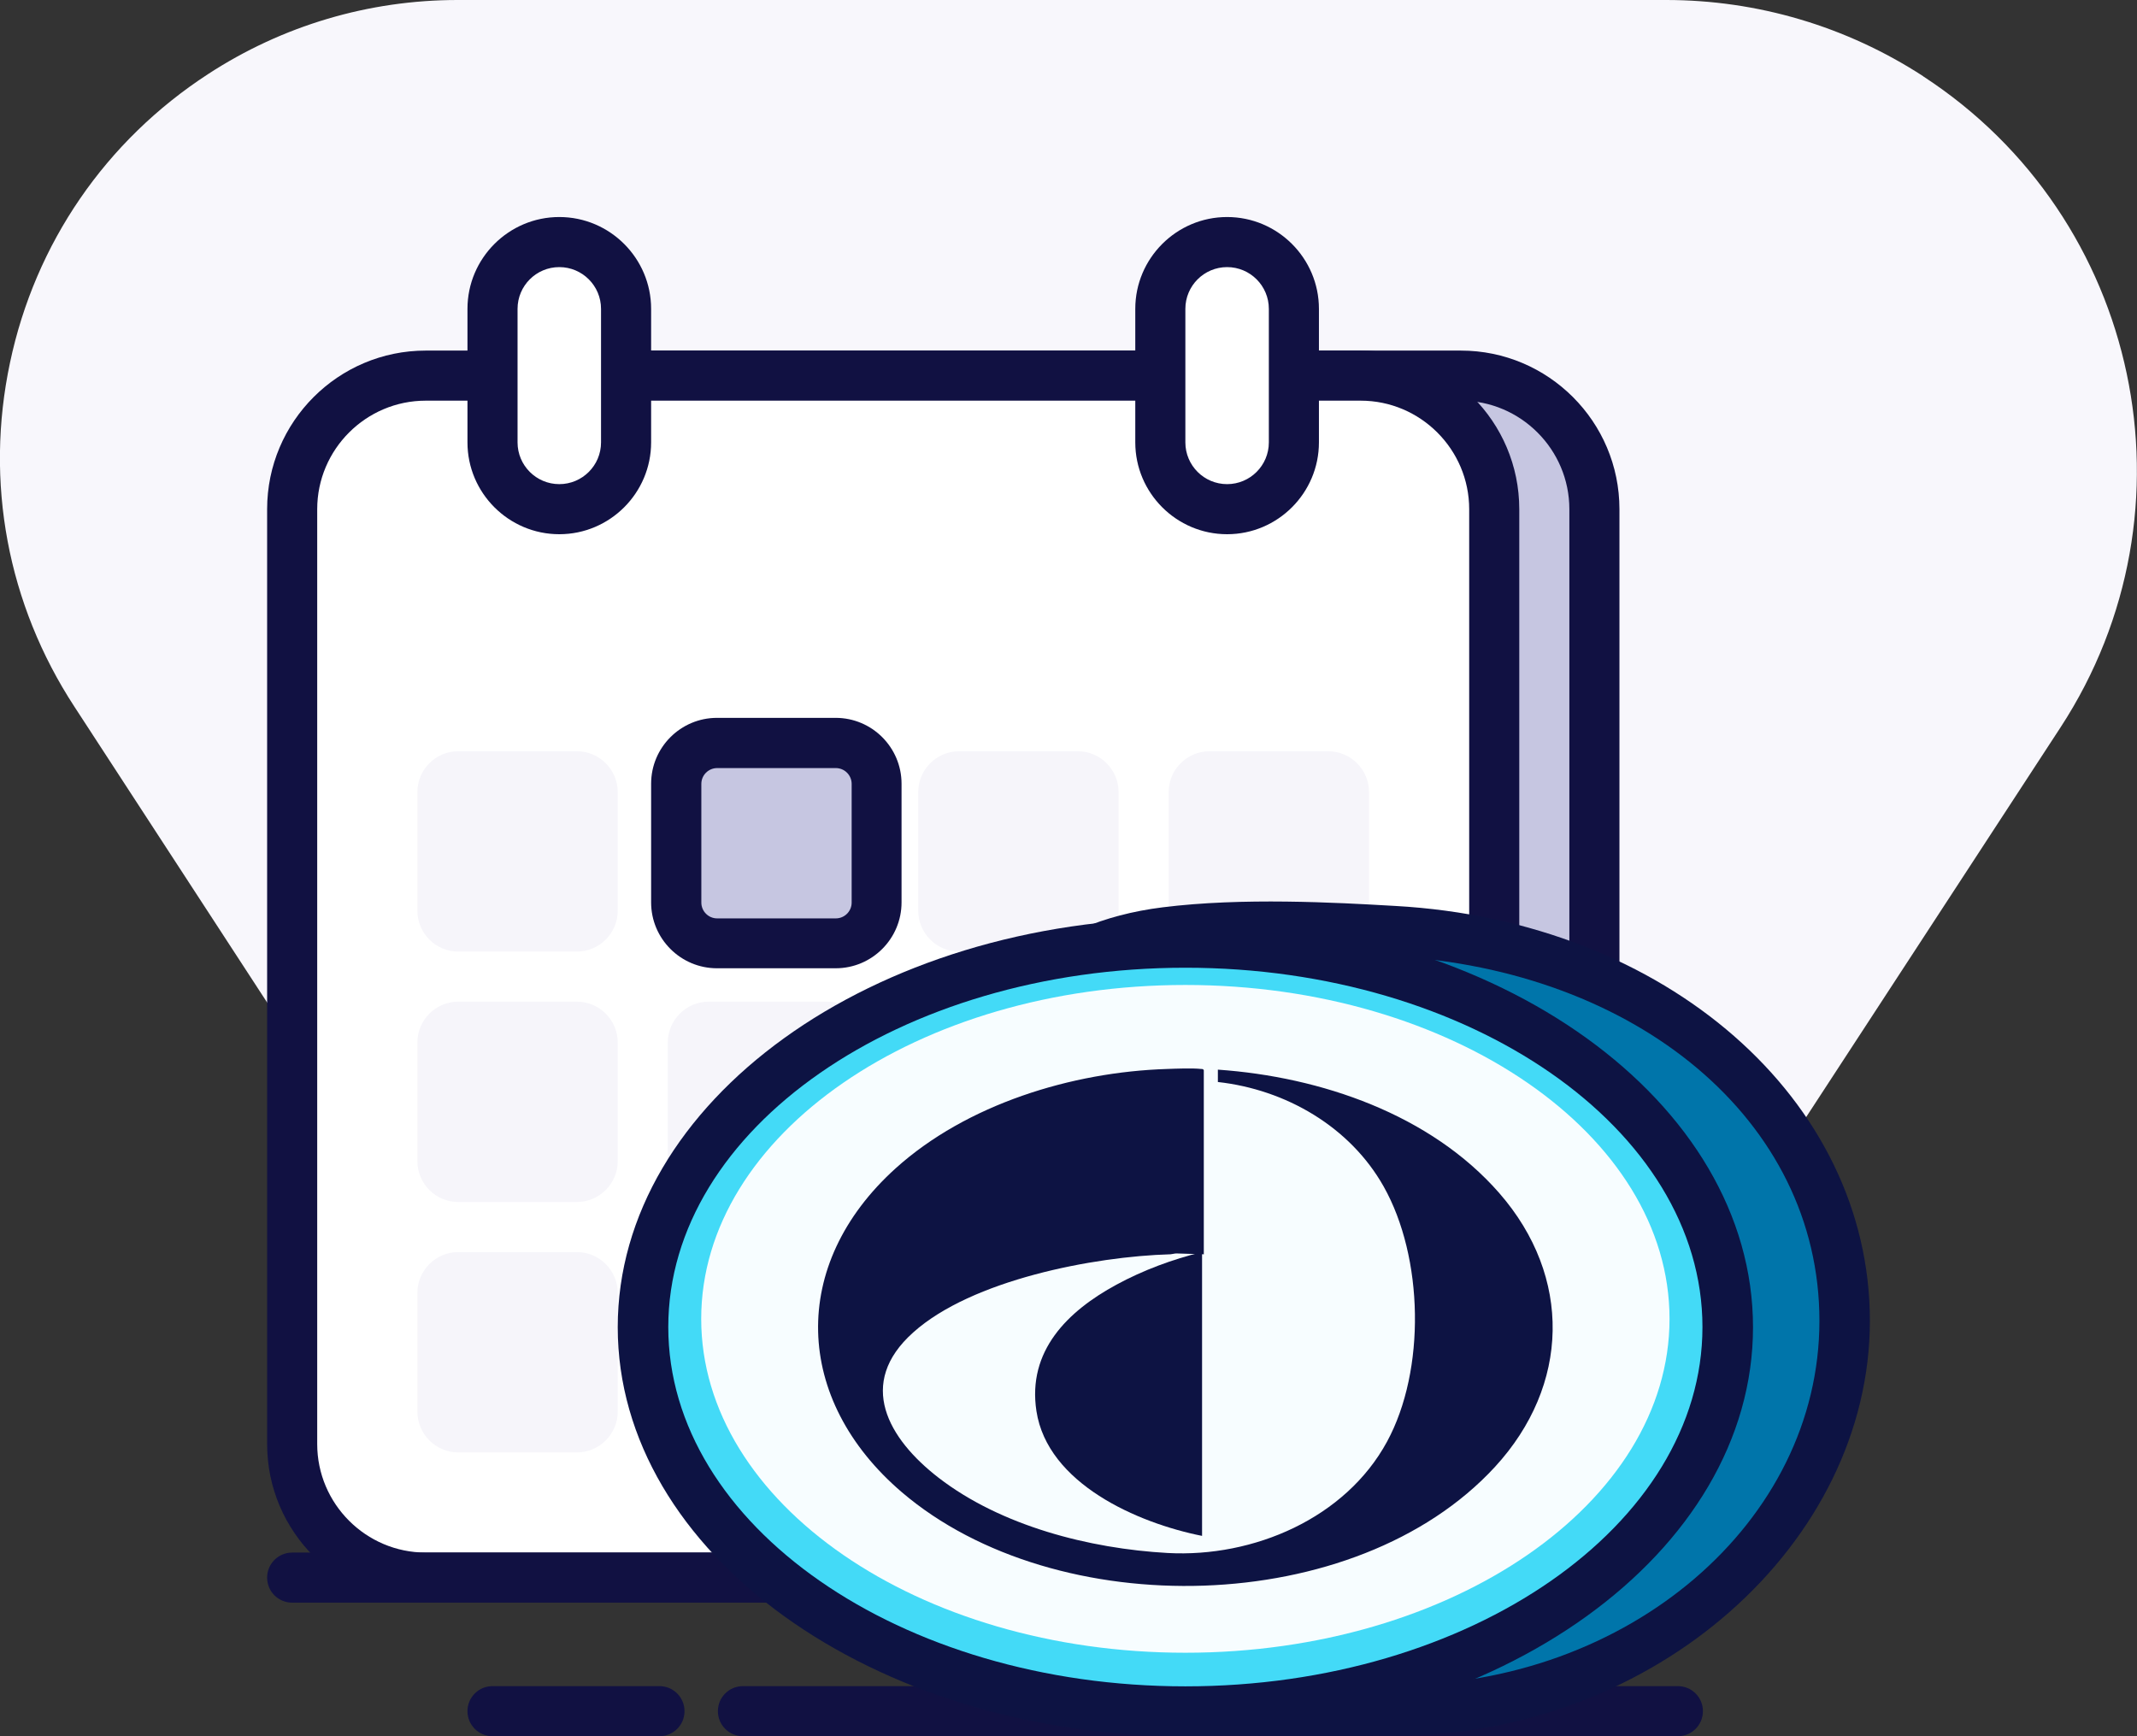
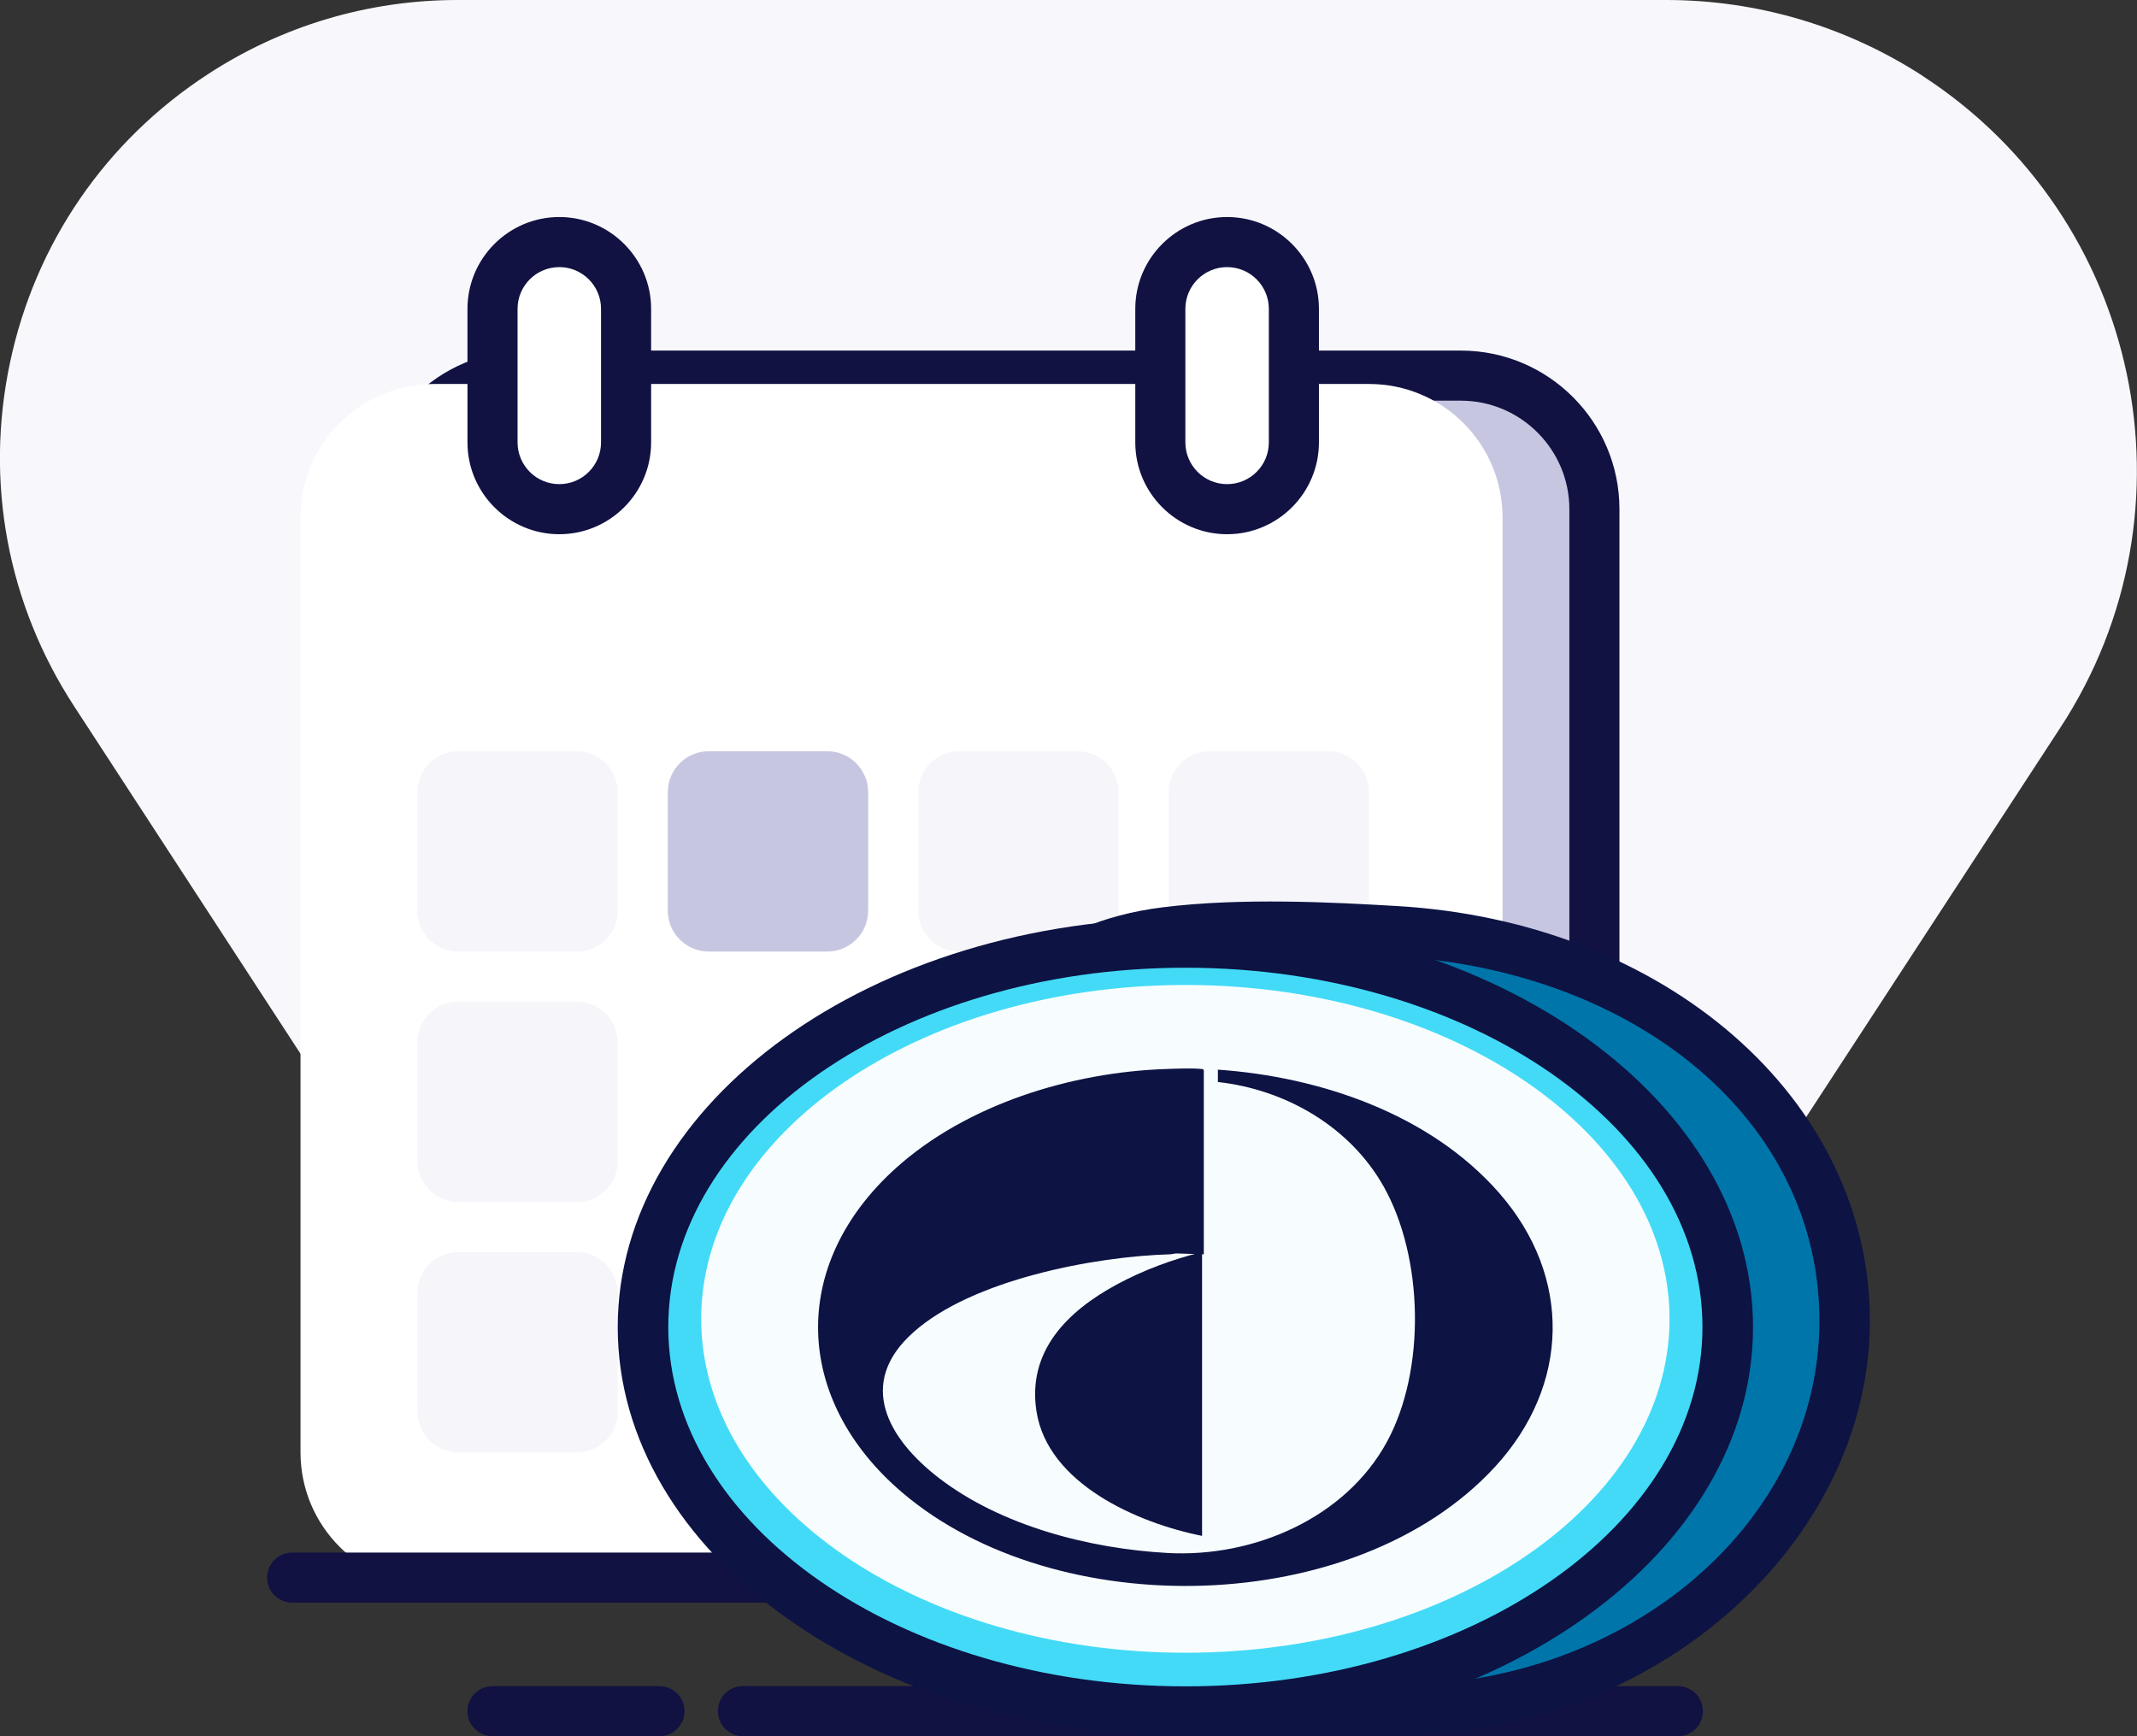
<svg xmlns="http://www.w3.org/2000/svg" width="128" height="104" viewBox="0 0 128 104">
  <rect x="0" y="0" width="128" height="104" fill="#333333" stroke="none" />
  <g>
    <path d="M115.2 4.57C110.6 1.58 105.27 0 99.8 0H27.41C22.09 0 16.92 1.53 12.46 4.44C6.33 8.43 2.11 14.57 0.6 21.72C-0.92 28.88 0.45 36.19 4.45 42.32L8.28 48.2L39.42 96H89.2L123.42 43.57C131.92 30.55 128.23 13.06 115.19 4.57H115.2Z" fill="#F8F7FC" />
    <path d="M88 23H32C27.582 23 24 26.582 24 31V87C24 91.418 27.582 95 32 95H88C92.418 95 96 91.418 96 87V31C96 26.582 92.418 23 88 23Z" fill="#C6C6E1" />
    <path d="M87.5 96H31.5C26.26 96 22 91.74 22 86.5V30.5C22 25.26 26.26 21 31.5 21H87.5C92.74 21 97 25.26 97 30.5V86.5C97 91.74 92.74 96 87.5 96ZM31.5 24C27.92 24 25 26.92 25 30.5V86.5C25 90.08 27.92 93 31.5 93H87.5C91.08 93 94 90.08 94 86.5V30.5C94 26.92 91.08 24 87.5 24H31.5Z" fill="#111142" />
    <path d="M82 23H26C21.582 23 18 26.582 18 31V87C18 91.418 21.582 95 26 95H82C86.418 95 90 91.418 90 87V31C90 26.582 86.418 23 82 23Z" fill="white" />
-     <path d="M81.5 96H25.5C20.26 96 16 91.74 16 86.5V30.5C16 25.26 20.26 21 25.5 21H81.5C86.74 21 91 25.26 91 30.5V86.5C91 91.74 86.74 96 81.5 96ZM25.5 24C21.92 24 19 26.92 19 30.5V86.5C19 90.08 21.92 93 25.5 93H81.5C85.08 93 88 90.08 88 86.5V30.5C88 26.92 85.08 24 81.5 24H25.5Z" fill="#111142" />
    <path d="M38 19C38 16.8 36.21 15 34 15C31.79 15 30 16.79 30 19V27C30 29.2 31.79 31 34 31C36.21 31 38 29.21 38 27V19Z" fill="white" />
    <path d="M33.5 32C30.47 32 28 29.53 28 26.5V18.5C28 15.47 30.47 13 33.5 13C36.53 13 39 15.47 39 18.5V26.5C39 29.53 36.53 32 33.5 32ZM33.5 16C32.12 16 31 17.12 31 18.5V26.5C31 27.88 32.12 29 33.5 29C34.88 29 36 27.88 36 26.5V18.5C36 17.12 34.88 16 33.5 16Z" fill="#111142" />
    <path d="M78 19C78 16.8 76.21 15 74 15C71.79 15 70 16.79 70 19V27C70 29.2 71.79 31 74 31C76.21 31 78 29.21 78 27V19Z" fill="white" />
    <path d="M73.5 32C70.47 32 68 29.53 68 26.5V18.5C68 15.47 70.47 13 73.5 13C76.53 13 79 15.47 79 18.5V26.5C79 29.53 76.53 32 73.5 32ZM73.5 16C72.12 16 71 17.12 71 18.5V26.5C71 27.88 72.12 29 73.5 29C74.88 29 76 27.88 76 26.5V18.5C76 17.12 74.88 16 73.5 16Z" fill="#111142" />
    <path d="M34.552 45H27.448C26.099 45 25 46.099 25 47.448V54.552C25 55.901 26.099 57 27.448 57H34.552C35.901 57 37 55.901 37 54.552V47.448C37 46.099 35.901 45 34.552 45Z" fill="#F6F5FA" />
    <path d="M49.552 45H42.448C41.099 45 40 46.099 40 47.448V54.552C40 55.901 41.099 57 42.448 57H49.552C50.901 57 52 55.901 52 54.552V47.448C52 46.099 50.901 45 49.552 45Z" fill="#C6C6E1" />
-     <path d="M50.053 58H42.947C40.769 58 39 56.231 39 54.053V46.947C39 44.769 40.769 43 42.947 43H50.053C52.231 43 54 44.769 54 46.947V54.053C54 56.231 52.231 58 50.053 58ZM42.957 46.008C42.438 46.008 42.008 46.428 42.008 46.957V54.063C42.008 54.582 42.428 55.012 42.957 55.012H50.063C50.582 55.012 51.012 54.592 51.012 54.063V46.957C51.012 46.438 50.592 46.008 50.063 46.008H42.957Z" fill="#111142" />
    <path d="M64.552 45H57.448C56.099 45 55 46.099 55 47.448V54.552C55 55.901 56.099 57 57.448 57H64.552C65.901 57 67 55.901 67 54.552V47.448C67 46.099 65.901 45 64.552 45Z" fill="#F6F5FA" />
    <path d="M79.552 45H72.448C71.099 45 70 46.099 70 47.448V54.552C70 55.901 71.099 57 72.448 57H79.552C80.901 57 82 55.901 82 54.552V47.448C82 46.099 80.901 45 79.552 45Z" fill="#F6F5FA" />
    <path d="M34.552 60H27.448C26.099 60 25 61.099 25 62.448V69.552C25 70.901 26.099 72 27.448 72H34.552C35.901 72 37 70.901 37 69.552V62.448C37 61.099 35.901 60 34.552 60Z" fill="#F6F5FA" />
-     <path d="M49.552 60H42.448C41.099 60 40 61.099 40 62.448V69.552C40 70.901 41.099 72 42.448 72H49.552C50.901 72 52 70.901 52 69.552V62.448C52 61.099 50.901 60 49.552 60Z" fill="#F6F5FA" />
    <path d="M64.552 60H57.448C56.099 60 55 61.099 55 62.448V69.552C55 70.901 56.099 72 57.448 72H64.552C65.901 72 67 70.901 67 69.552V62.448C67 61.099 65.901 60 64.552 60Z" fill="#C6C6E1" />
    <path d="M65.053 73H57.947C55.769 73 54 71.231 54 69.053V61.947C54 59.769 55.769 58 57.947 58H65.053C67.231 58 69 59.769 69 61.947V69.053C69 71.231 67.231 73 65.053 73ZM57.957 61.008C57.438 61.008 57.008 61.428 57.008 61.957V69.063C57.008 69.582 57.428 70.012 57.957 70.012H65.063C65.582 70.012 66.012 69.592 66.012 69.063V61.957C66.012 61.438 65.592 61.008 65.063 61.008H57.957Z" fill="#111142" />
    <path d="M79.552 60H72.448C71.099 60 70 61.099 70 62.448V69.552C70 70.901 71.099 72 72.448 72H79.552C80.901 72 82 70.901 82 69.552V62.448C82 61.099 80.901 60 79.552 60Z" fill="#F6F5FA" />
    <path d="M34.552 75H27.448C26.099 75 25 76.099 25 77.448V84.552C25 85.901 26.099 87 27.448 87H34.552C35.901 87 37 85.901 37 84.552V77.448C37 76.099 35.901 75 34.552 75Z" fill="#F6F5FA" />
    <path d="M49.552 75H42.448C41.099 75 40 76.099 40 77.448V84.552C40 85.901 41.099 87 42.448 87H49.552C50.901 87 52 85.901 52 84.552V77.448C52 76.099 50.901 75 49.552 75Z" fill="#F6F5FA" />
-     <path d="M64.552 75H57.448C56.099 75 55 76.099 55 77.448V84.552C55 85.901 56.099 87 57.448 87H64.552C65.901 87 67 85.901 67 84.552V77.448C67 76.099 65.901 75 64.552 75Z" fill="#F6F5FA" />
    <path d="M79.552 75H72.448C71.099 75 70 76.099 70 77.448V84.552C70 85.901 71.099 87 72.448 87H79.552C80.901 87 82 85.901 82 84.552V77.448C82 76.099 80.901 75 79.552 75Z" fill="#F6F5FA" />
    <path d="M80.5 96H17.5C16.67 96 16 95.33 16 94.5C16 93.67 16.67 93 17.5 93H80.5C81.33 93 82 93.67 82 94.5C82 95.33 81.33 96 80.5 96Z" fill="#111142" />
    <path d="M100.5 104H44.5C43.67 104 43 103.33 43 102.5C43 101.67 43.67 101 44.5 101H100.5C101.33 101 102 101.67 102 102.5C102 103.33 101.33 104 100.5 104Z" fill="#111142" />
    <path d="M83.5 101.971C80.235 101.971 70.746 102.217 67.858 101.281C57.804 98.039 57 88.913 57 79.117C57 68.276 58.201 57.811 70.081 56.332C74.627 55.761 79.907 56.056 83.5 56.263C98.11 57.081 110 66.493 110 79.117C110 91.741 98.13 101.971 83.5 101.971Z" fill="#0075AA" />
    <path d="M78.356 104C73.565 104 69.169 103.859 67.107 103.195C55.94 99.571 55 89.315 55 79.118C55 71.106 55 56.179 69.644 54.348C74.414 53.754 79.932 54.056 83.581 54.267C99.781 55.173 112 65.862 112 79.118C112 92.374 99.215 103.97 83.5 103.97C83.015 103.97 82.398 103.97 81.691 103.98C80.569 103.98 79.447 104 78.356 104ZM76.072 57.015C74.04 57.015 71.959 57.096 70.028 57.337C60.043 58.585 58.032 66.597 58.032 79.108C58.032 88.932 58.79 97.317 68.047 100.316C70.331 101.051 77.992 100.99 81.671 100.96C82.388 100.96 83.015 100.95 83.51 100.95C97.558 100.95 108.978 91.157 108.978 79.118C108.978 67.08 97.993 58.102 83.419 57.277C81.398 57.166 78.78 57.015 76.072 57.015Z" fill="#0D1343" />
    <path d="M71 102C88.673 102 103 91.703 103 79C103 66.297 88.673 56 71 56C53.327 56 39 66.297 39 79C39 91.703 53.327 102 71 102Z" fill="#43DAF7" />
    <path d="M71 104C52.259 104 37 93.005 37 79.5C37 65.995 52.249 55 71 55C89.751 55 105 65.995 105 79.5C105 93.005 89.751 104 71 104ZM71 57.967C53.924 57.967 40.028 67.622 40.028 79.49C40.028 91.358 53.924 101.013 71 101.013C88.076 101.013 101.972 91.358 101.972 79.49C101.972 67.622 88.076 57.967 71 57.967Z" fill="#0D1343" />
    <path d="M71 99C55.01 99 42 90.03 42 79C42 67.97 55.01 59 71 59C86.99 59 100 67.97 100 79C100 90.03 86.99 99 71 99Z" fill="#F7FDFF" />
    <path d="M72.094 75.132L70.469 75.082C70.347 75.082 70.235 75.122 70.113 75.132C65.491 75.262 58.197 76.675 54.702 79.811C51.279 82.866 53.199 86.182 56.216 88.516C59.954 91.402 65.247 92.764 69.94 93.025C75.091 93.305 80.587 90.941 83.076 86.362C85.412 82.065 85.27 75.312 82.873 71.065C80.861 67.498 77.021 65.264 72.947 64.813V64.072C79.124 64.503 85.686 66.757 89.801 71.465C94.179 76.484 94.037 82.986 89.537 87.875C81.196 96.922 63.256 97.272 54.022 89.388C47.53 83.838 47.256 75.753 53.646 69.983C57.902 66.146 64.191 64.212 69.9 64.032C70.469 64.012 71.403 63.972 71.952 64.032C72.013 64.032 72.064 64.032 72.104 64.102V75.152L72.094 75.132Z" fill="#0D1343" />
    <path d="M72 75V92C68.129 91.23 62.743 88.867 62.079 84.522C61.529 80.927 63.936 78.544 66.873 76.952C68.461 76.089 70.236 75.431 72 75Z" fill="#0D1343" />
    <path d="M39.5 104H29.5C28.67 104 28 103.33 28 102.5C28 101.67 28.67 101 29.5 101H39.5C40.33 101 41 101.67 41 102.5C41 103.33 40.33 104 39.5 104Z" fill="#111142" />
  </g>
  <defs>
    <rect width="128" height="104" fill="white" />
  </defs>
</svg>